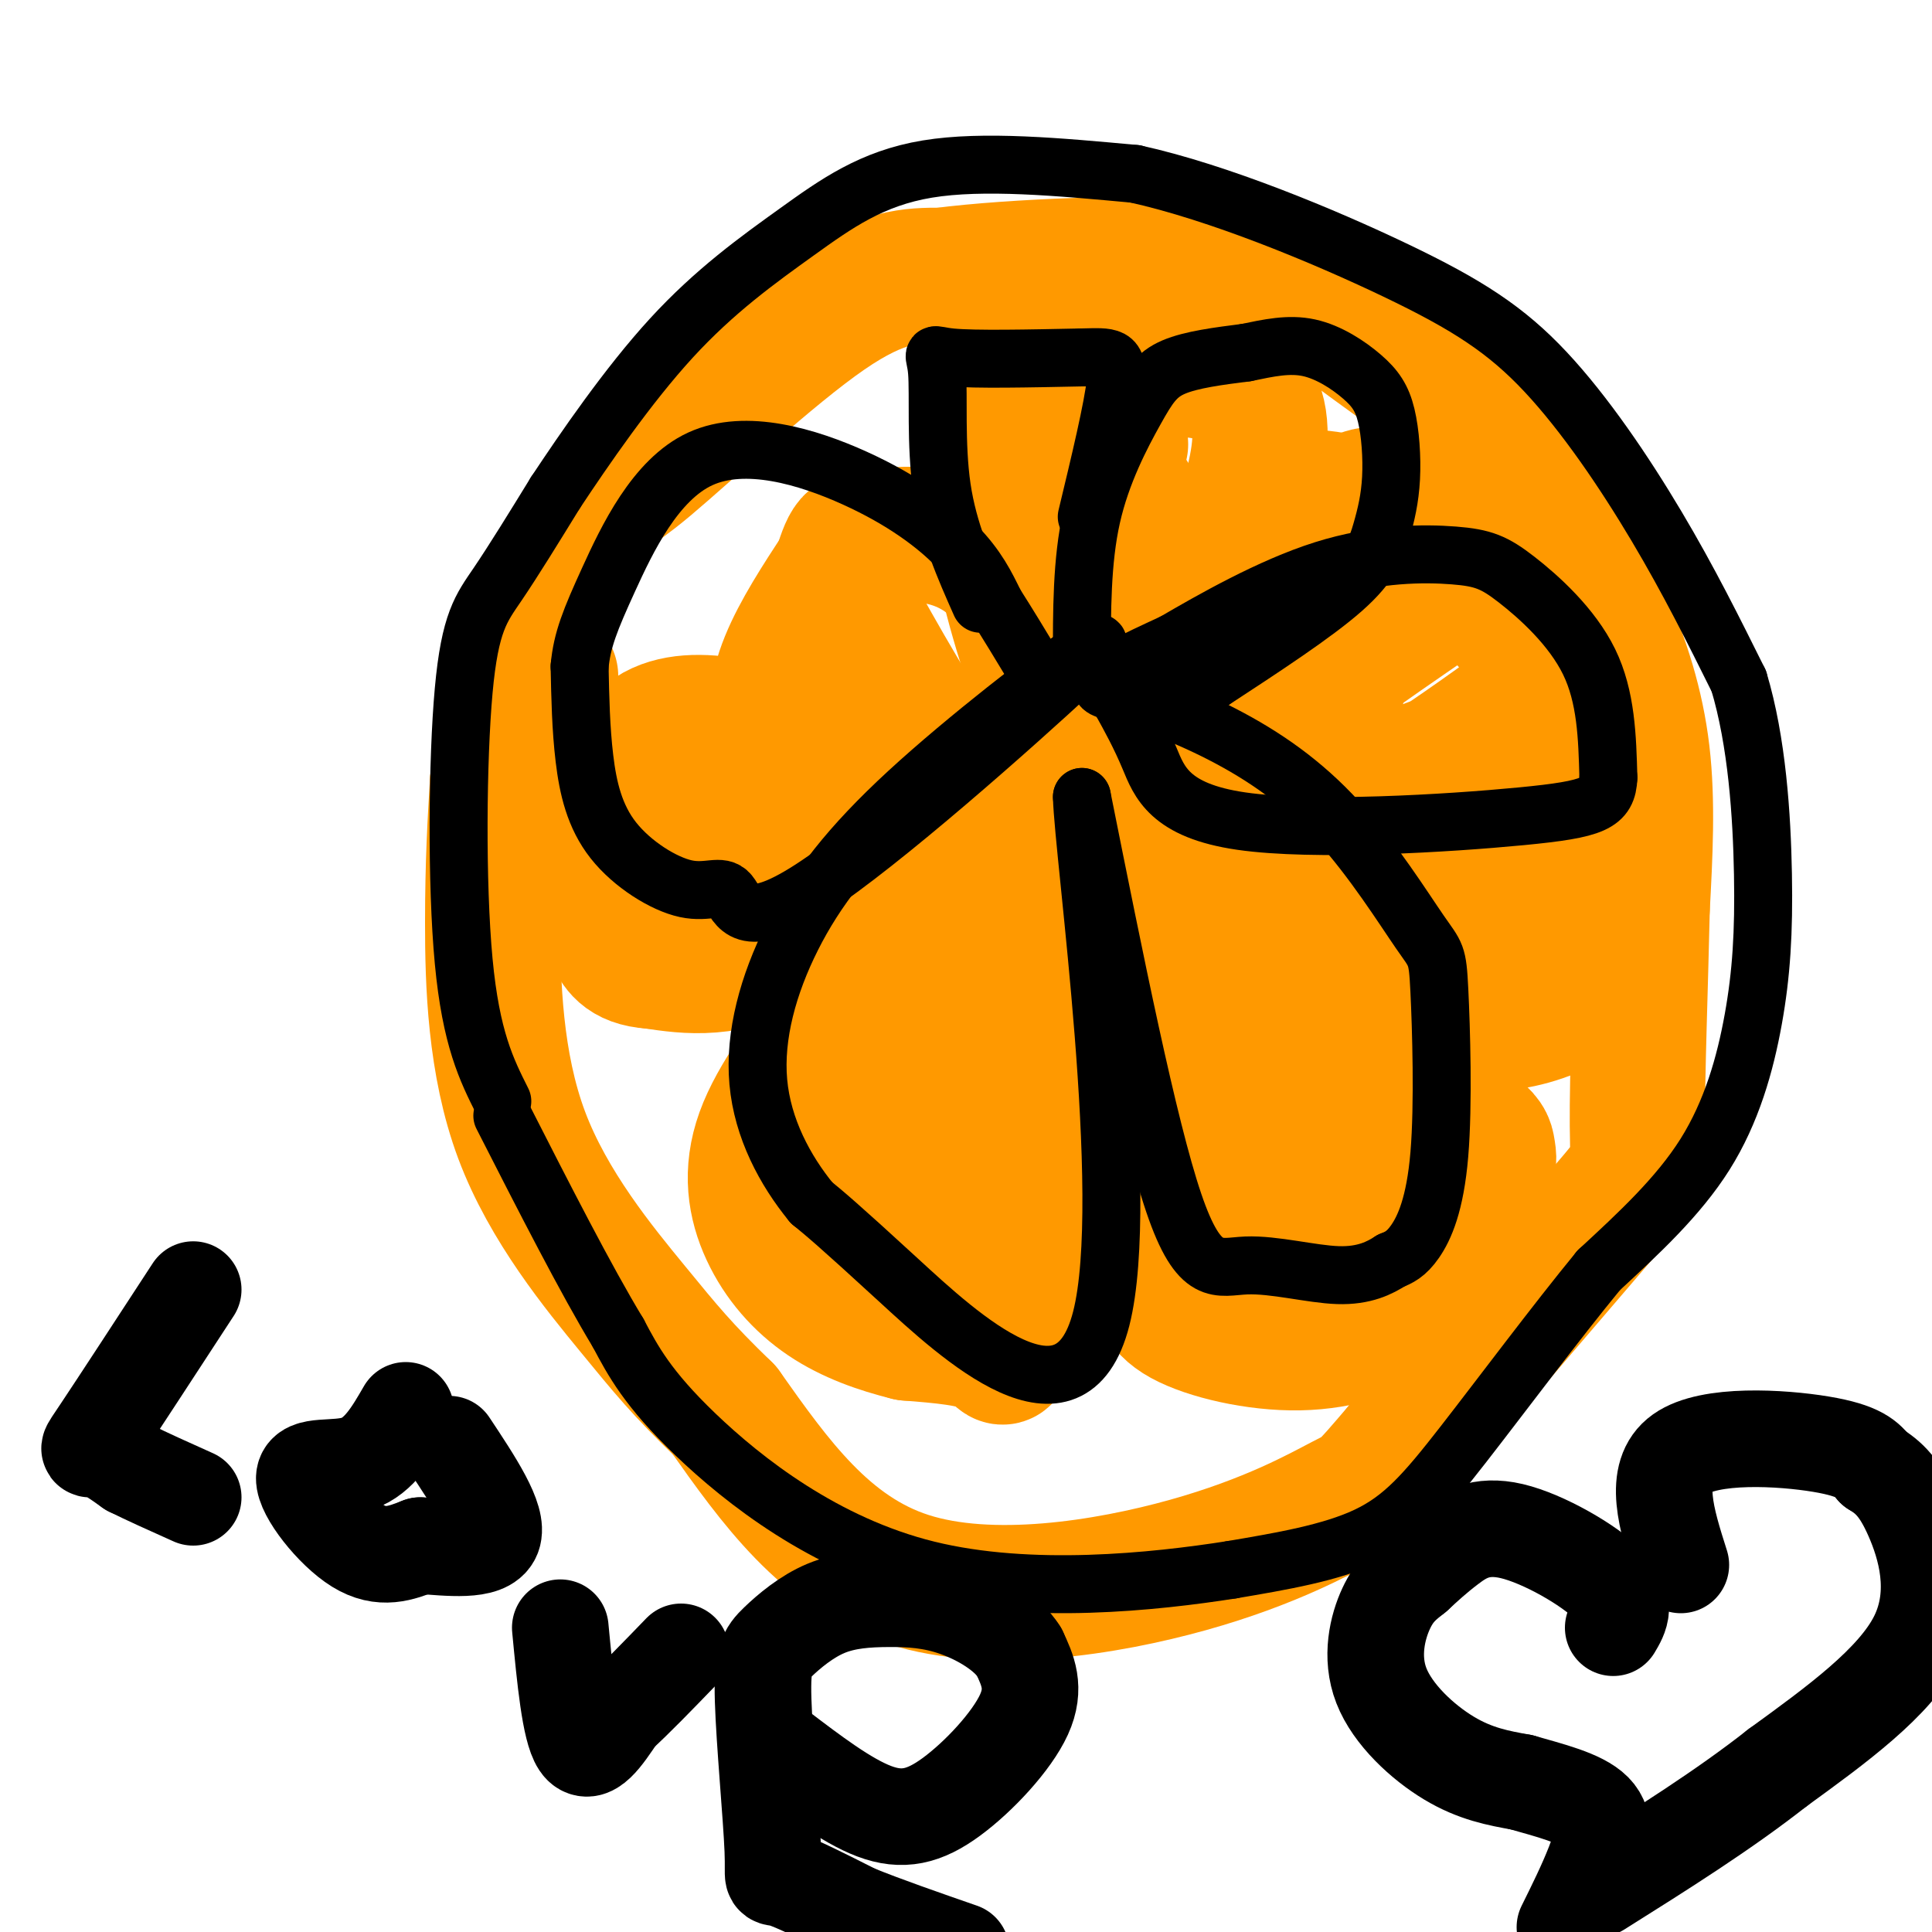
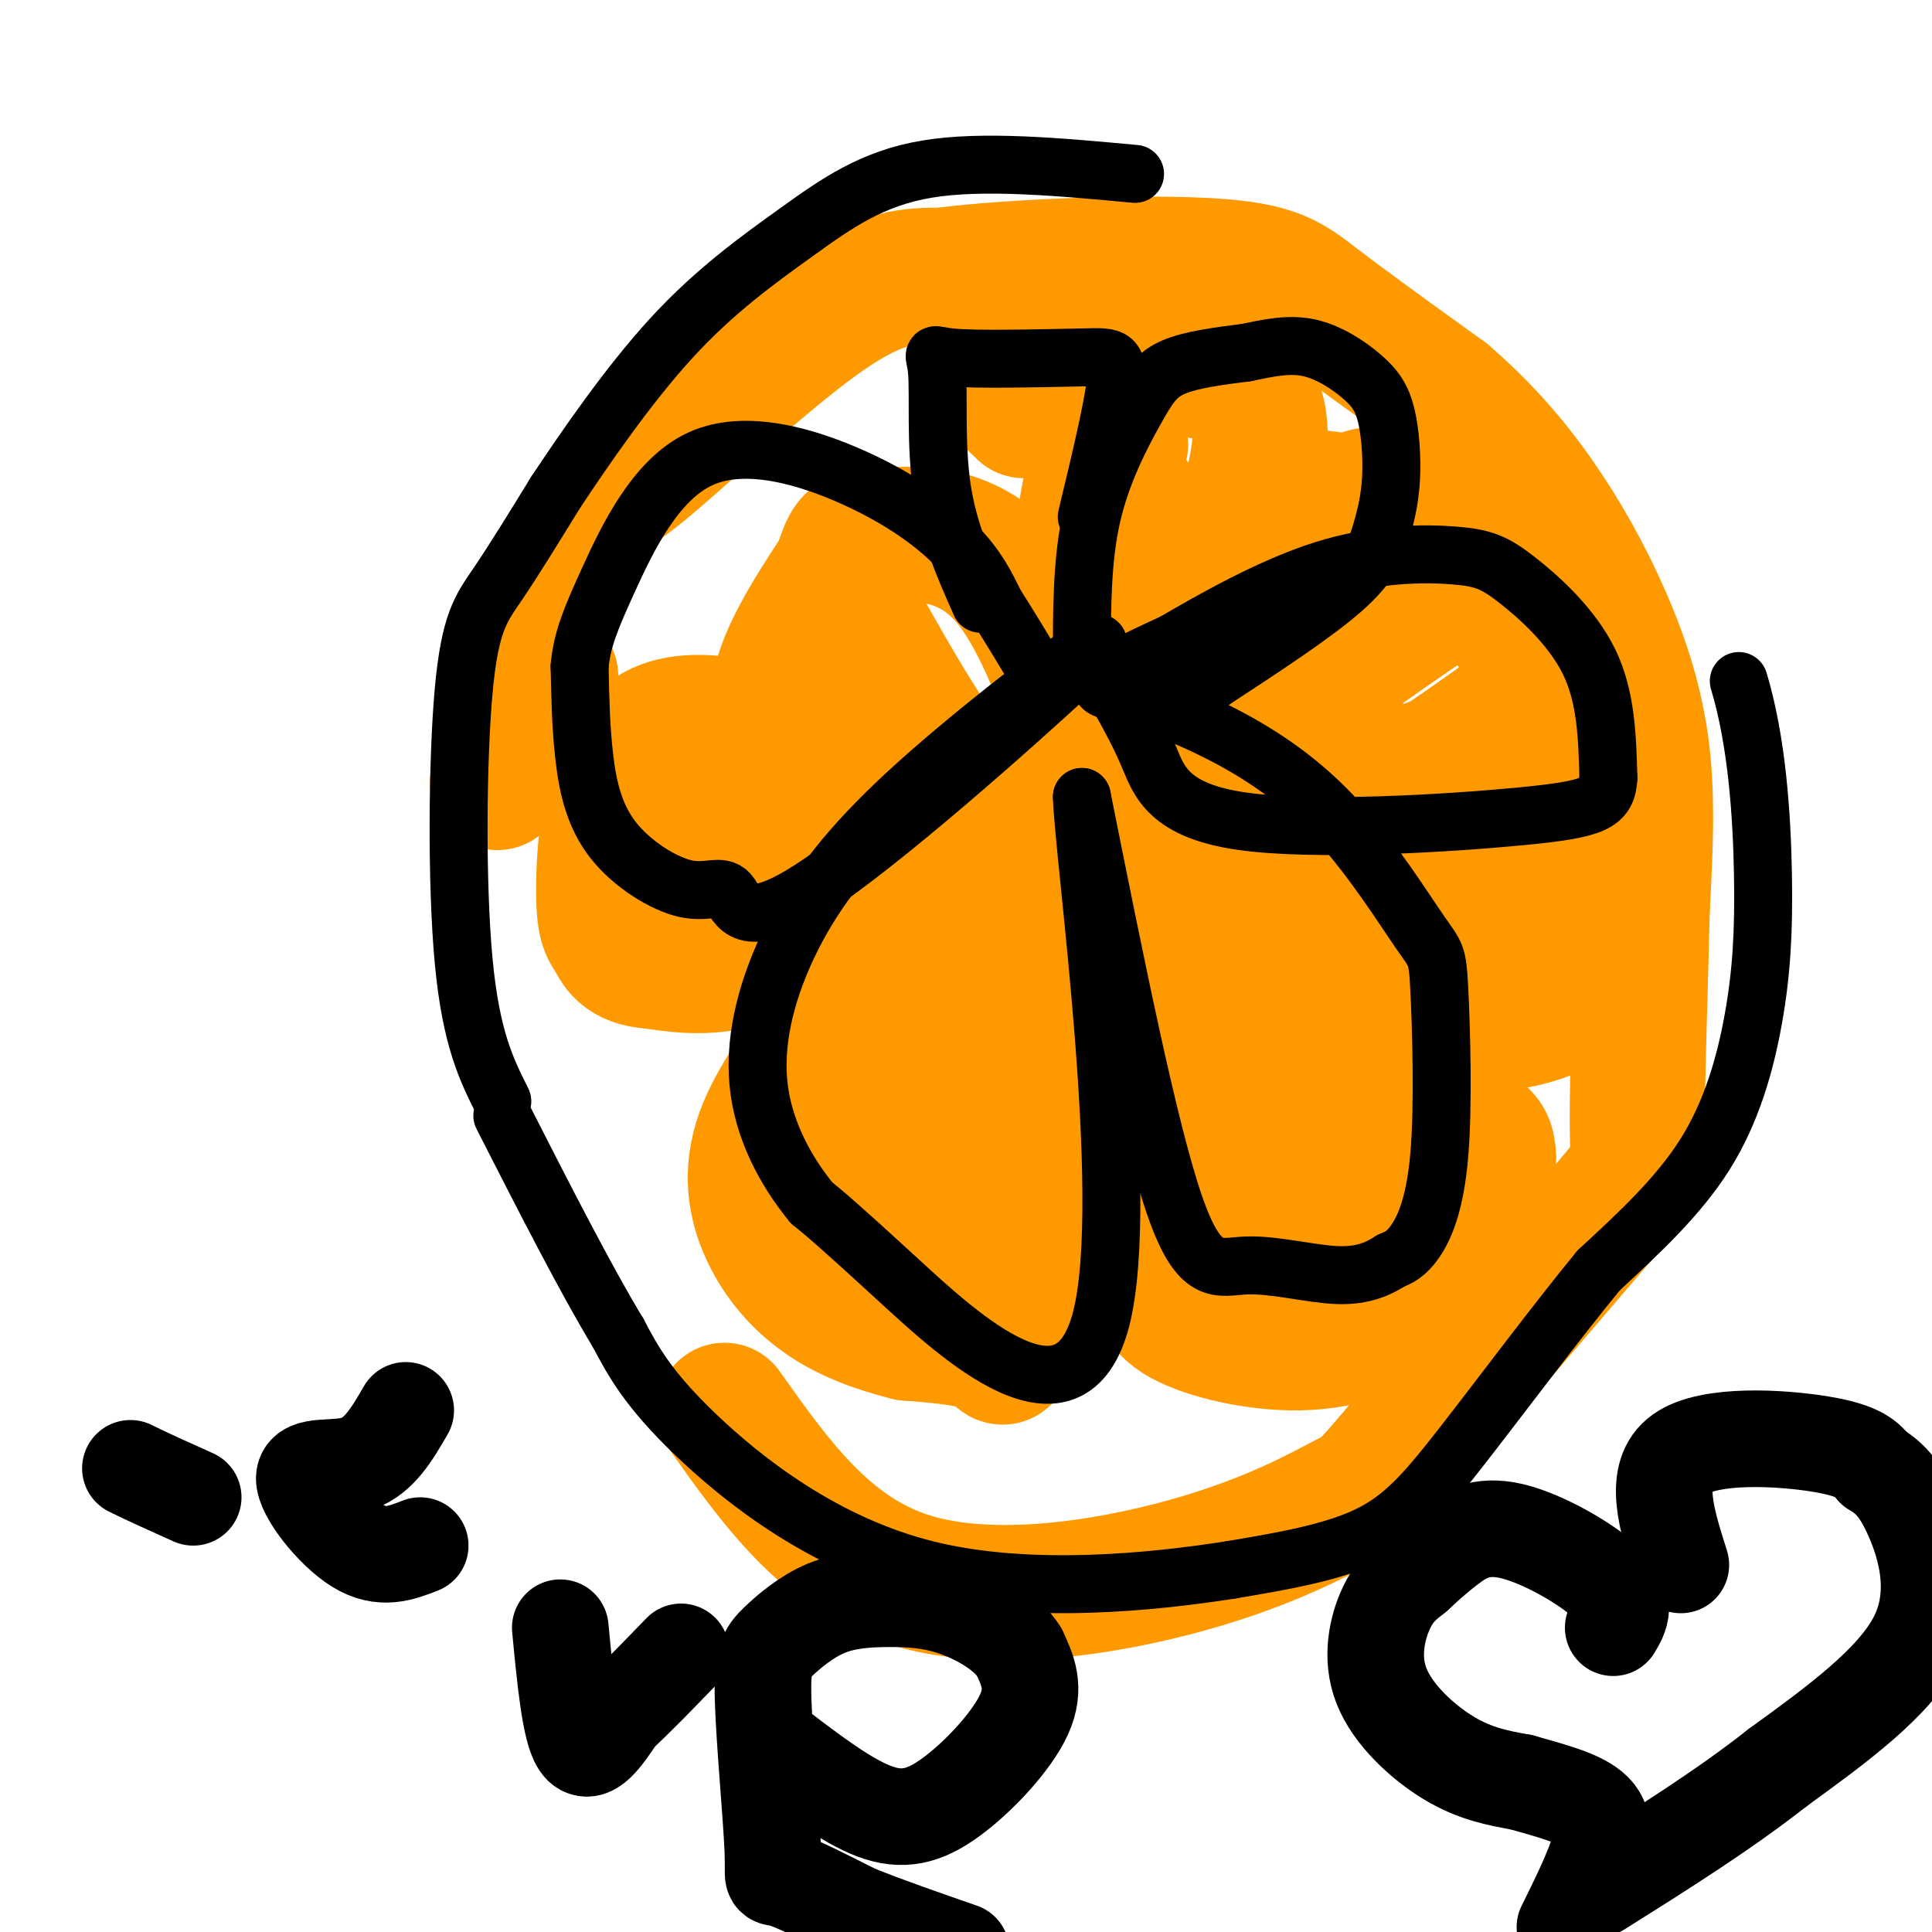
<svg xmlns="http://www.w3.org/2000/svg" viewBox="0 0 400 400" version="1.1">
  <g fill="none" stroke="#ff9900" stroke-width="28" stroke-linecap="round" stroke-linejoin="round">
-     <path d="M219,170c0.685,-4.387 1.369,-8.774 -1,-18c-2.369,-9.226 -7.792,-23.292 -10,-35c-2.208,-11.708 -1.202,-21.060 0,-26c1.202,-4.940 2.601,-5.470 4,-6" />
    <path d="M212,85c-0.976,-1.560 -5.417,-2.458 4,-5c9.417,-2.542 32.690,-6.726 41,0c8.310,6.726 1.655,24.363 -5,42" />
    <path d="M252,122c-5.833,15.000 -17.917,31.500 -30,48" />
    <path d="M232,92c-2.000,-0.417 -4.000,-0.833 -6,8c-2.000,8.833 -4.000,26.917 -6,45" />
    <path d="M234,103c0.000,0.000 -2.000,32.000 -2,32" />
    <path d="M229,172c0.178,-4.978 0.356,-9.956 5,-22c4.644,-12.044 13.756,-31.156 22,-40c8.244,-8.844 15.622,-7.422 23,-6" />
    <path d="M279,104c4.841,-1.675 5.442,-2.861 10,1c4.558,3.861 13.073,12.770 19,19c5.927,6.230 9.265,9.780 10,13c0.735,3.220 -1.132,6.110 -3,9" />
    <path d="M315,146c-12.733,9.756 -43.067,29.644 -58,38c-14.933,8.356 -14.467,5.178 -14,2" />
    <path d="M297,124c-14.417,9.917 -28.833,19.833 -38,28c-9.167,8.167 -13.083,14.583 -17,21" />
    <path d="M277,142c-6.167,0.667 -12.333,1.333 -16,-1c-3.667,-2.333 -4.833,-7.667 -6,-13" />
    <path d="M255,134c0.000,0.000 0.100,0.100 0.1,0.1" />
    <path d="M266,114c0.000,0.000 -4.000,4.000 -4,4" />
    <path d="M239,190c20.156,-11.444 40.311,-22.889 50,-28c9.689,-5.111 8.911,-3.889 12,-3c3.089,0.889 10.044,1.444 17,2" />
    <path d="M318,161c5.411,0.989 10.440,2.461 14,9c3.560,6.539 5.651,18.145 3,26c-2.651,7.855 -10.043,11.959 -16,14c-5.957,2.041 -10.478,2.021 -15,2" />
    <path d="M304,212c-12.644,-0.089 -36.756,-1.311 -50,-3c-13.244,-1.689 -15.622,-3.844 -18,-6" />
    <path d="M254,190c0.000,0.000 50.000,3.000 50,3" />
    <path d="M294,174c0.000,0.000 25.000,10.000 25,10" />
    <path d="M249,216c12.107,1.411 24.214,2.823 34,6c9.786,3.177 17.252,8.120 21,11c3.748,2.880 3.778,3.699 4,5c0.222,1.301 0.635,3.086 -1,7c-1.635,3.914 -5.317,9.957 -9,16" />
    <path d="M298,261c-2.298,4.552 -3.544,7.931 -8,11c-4.456,3.069 -12.123,5.826 -21,6c-8.877,0.174 -18.965,-2.236 -24,-5c-5.035,-2.764 -5.018,-5.882 -5,-9" />
    <path d="M240,264c-2.667,-6.833 -6.833,-19.417 -11,-32" />
    <path d="M223,214c-1.417,2.833 -2.833,5.667 -1,14c1.833,8.333 6.917,22.167 12,36" />
    <path d="M238,204c4.417,14.667 8.833,29.333 13,38c4.167,8.667 8.083,11.333 12,14" />
    <path d="M246,229c-2.167,0.750 -4.333,1.500 -1,5c3.333,3.500 12.167,9.750 21,16" />
    <path d="M258,231c0.000,0.000 24.000,16.000 24,16" />
    <path d="M224,190c-2.607,6.881 -5.214,13.762 -8,30c-2.786,16.238 -5.750,41.833 -7,53c-1.250,11.167 -0.786,7.905 -4,6c-3.214,-1.905 -10.107,-2.452 -17,-3" />
    <path d="M188,276c-5.820,-1.440 -11.869,-3.541 -17,-7c-5.131,-3.459 -9.343,-8.278 -12,-14c-2.657,-5.722 -3.759,-12.349 -1,-20c2.759,-7.651 9.380,-16.325 16,-25" />
    <path d="M174,210c8.500,-8.833 21.750,-18.417 35,-28" />
    <path d="M232,185c-1.467,-0.556 -2.933,-1.111 -8,2c-5.067,3.111 -13.733,9.889 -22,21c-8.267,11.111 -16.133,26.556 -24,42" />
    <path d="M211,195c-5.000,13.333 -10.000,26.667 -13,40c-3.000,13.333 -4.000,26.667 -5,40" />
    <path d="M220,161c-3.356,0.044 -6.711,0.089 -17,7c-10.289,6.911 -27.511,20.689 -40,27c-12.489,6.311 -20.244,5.156 -28,4" />
    <path d="M135,199c-5.991,-0.358 -6.967,-3.253 -8,-5c-1.033,-1.747 -2.122,-2.344 -2,-11c0.122,-8.656 1.456,-25.369 10,-31c8.544,-5.631 24.298,-0.180 36,4c11.702,4.180 19.351,7.090 27,10" />
    <path d="M198,166c7.167,3.333 11.583,6.667 16,10" />
    <path d="M141,185c-0.733,-1.978 -1.467,-3.956 1,-5c2.467,-1.044 8.133,-1.156 17,0c8.867,1.156 20.933,3.578 33,6" />
    <path d="M132,158c0.000,0.000 25.000,6.000 25,6" />
    <path d="M210,172c-20.500,-5.000 -41.000,-10.000 -47,-19c-6.000,-9.000 2.500,-22.000 11,-35" />
    <path d="M174,118c2.226,-6.857 2.292,-6.500 8,-7c5.708,-0.500 17.060,-1.857 26,8c8.940,9.857 15.470,30.929 22,52" />
    <path d="M178,129c7.083,12.583 14.167,25.167 23,36c8.833,10.833 19.417,19.917 30,29" />
    <path d="M105,137c7.321,-12.845 14.643,-25.690 18,-31c3.357,-5.310 2.750,-3.083 11,-10c8.250,-6.917 25.357,-22.976 37,-31c11.643,-8.024 17.821,-8.012 24,-8" />
    <path d="M195,57c15.095,-1.940 40.833,-2.792 55,-2c14.167,0.792 16.762,3.226 23,8c6.238,4.774 16.119,11.887 26,19" />
    <path d="M299,82c7.604,6.525 13.616,13.337 19,21c5.384,7.663 10.142,16.179 14,25c3.858,8.821 6.817,17.949 8,28c1.183,10.051 0.592,21.026 0,32" />
    <path d="M340,188c-0.310,14.643 -1.083,35.250 -1,45c0.083,9.750 1.024,8.643 -7,18c-8.024,9.357 -25.012,29.179 -42,49" />
    <path d="M290,300c-8.080,9.443 -7.279,8.552 -12,11c-4.721,2.448 -14.963,8.236 -32,13c-17.037,4.764 -40.868,8.504 -58,3c-17.132,-5.504 -27.566,-20.252 -38,-35" />
-     <path d="M150,292c-8.887,-8.598 -12.104,-12.593 -19,-21c-6.896,-8.407 -17.472,-21.225 -23,-36c-5.528,-14.775 -6.008,-31.507 -6,-44c0.008,-12.493 0.504,-20.746 1,-29" />
    <path d="M103,162c2.000,-8.500 6.500,-15.250 11,-22" />
  </g>
  <g fill="none" stroke="#000000" stroke-width="12" stroke-linecap="round" stroke-linejoin="round">
    <path d="M224,137c-0.024,-10.440 -0.048,-20.881 2,-30c2.048,-9.119 6.167,-16.917 9,-22c2.833,-5.083 4.381,-7.452 8,-9c3.619,-1.548 9.310,-2.274 15,-3" />
    <path d="M258,73c4.673,-0.971 8.855,-1.898 13,-1c4.145,0.898 8.254,3.623 11,6c2.746,2.377 4.131,4.408 5,8c0.869,3.592 1.223,8.746 1,13c-0.223,4.254 -1.021,7.607 -2,11c-0.979,3.393 -2.137,6.827 -8,12c-5.863,5.173 -16.432,12.087 -27,19" />
    <path d="M251,141c-5.202,3.631 -4.708,3.208 -9,3c-4.292,-0.208 -13.369,-0.202 -14,-2c-0.631,-1.798 7.185,-5.399 15,-9" />
    <path d="M243,133c7.854,-4.579 19.988,-11.525 31,-15c11.012,-3.475 20.900,-3.478 27,-3c6.100,0.478 8.412,1.436 13,5c4.588,3.564 11.454,9.732 15,17c3.546,7.268 3.773,15.634 4,24" />
    <path d="M333,161c-0.226,5.295 -2.793,6.533 -18,8c-15.207,1.467 -43.056,3.164 -58,1c-14.944,-2.164 -16.984,-8.190 -19,-13c-2.016,-4.810 -4.008,-8.405 -6,-12" />
    <path d="M232,145c2.632,-1.007 12.212,2.475 21,7c8.788,4.525 16.785,10.094 24,18c7.215,7.906 13.649,18.149 17,23c3.351,4.851 3.620,4.311 4,12c0.380,7.689 0.872,23.609 0,34c-0.872,10.391 -3.106,15.255 -5,18c-1.894,2.745 -3.447,3.373 -5,4" />
    <path d="M288,261c-2.292,1.480 -5.522,3.180 -11,3c-5.478,-0.180 -13.206,-2.241 -19,-2c-5.794,0.241 -9.656,2.783 -15,-13c-5.344,-15.783 -12.172,-49.892 -19,-84" />
    <path d="M224,165c0.250,11.714 10.375,83.000 4,108c-6.375,25.000 -29.250,3.714 -42,-8c-12.750,-11.714 -15.375,-13.857 -18,-16" />
    <path d="M168,249c-5.467,-6.677 -10.133,-15.369 -11,-25c-0.867,-9.631 2.067,-20.200 7,-30c4.933,-9.800 11.867,-18.831 24,-30c12.133,-11.169 29.467,-24.477 36,-29c6.533,-4.523 2.267,-0.262 -2,4" />
    <path d="M222,139c-11.596,10.763 -39.587,35.669 -54,45c-14.413,9.331 -15.249,3.086 -17,1c-1.751,-2.086 -4.418,-0.013 -9,-1c-4.582,-0.987 -11.080,-5.035 -15,-10c-3.920,-4.965 -5.263,-10.847 -6,-17c-0.737,-6.153 -0.869,-12.576 -1,-19" />
    <path d="M120,138c0.488,-5.484 2.208,-9.693 6,-18c3.792,-8.307 9.656,-20.711 19,-25c9.344,-4.289 22.170,-0.462 32,4c9.830,4.462 16.666,9.561 21,14c4.334,4.439 6.167,8.220 8,12" />
    <path d="M206,125c2.667,4.167 5.333,8.583 8,13" />
    <path d="M203,125c-3.339,-7.518 -6.679,-15.036 -8,-24c-1.321,-8.964 -0.625,-19.375 -1,-24c-0.375,-4.625 -1.821,-3.464 3,-3c4.821,0.464 15.911,0.232 27,0" />
    <path d="M224,74c6.022,-0.133 7.578,-0.467 7,5c-0.578,5.467 -3.289,16.733 -6,28" />
    <path d="M104,228c-3.244,-6.464 -6.488,-12.929 -8,-29c-1.512,-16.071 -1.292,-41.750 0,-56c1.292,-14.250 3.655,-17.071 7,-22c3.345,-4.929 7.673,-11.964 12,-19" />
    <path d="M115,102c6.010,-9.064 15.033,-22.223 24,-32c8.967,-9.777 17.876,-16.171 26,-22c8.124,-5.829 15.464,-11.094 27,-13c11.536,-1.906 27.268,-0.453 43,1" />
-     <path d="M235,36c17.316,3.820 39.105,12.869 54,20c14.895,7.131 22.895,12.343 31,21c8.105,8.657 16.316,20.759 23,32c6.684,11.241 11.842,21.620 17,32" />
    <path d="M360,141c3.794,12.561 4.780,27.965 5,40c0.220,12.035 -0.325,20.702 -2,30c-1.675,9.298 -4.478,19.228 -10,28c-5.522,8.772 -13.761,16.386 -22,24" />
    <path d="M331,263c-8.881,10.810 -20.083,25.833 -28,36c-7.917,10.167 -12.548,15.476 -20,19c-7.452,3.524 -17.726,5.262 -28,7" />
    <path d="M255,325c-15.917,2.500 -41.708,5.250 -63,0c-21.292,-5.250 -38.083,-18.500 -48,-28c-9.917,-9.500 -12.958,-15.250 -16,-21" />
    <path d="M128,276c-6.667,-11.000 -15.333,-28.000 -24,-45" />
  </g>
  <g fill="none" stroke="#000000" stroke-width="20" stroke-linecap="round" stroke-linejoin="round">
-     <path d="M40,267c-7.756,11.889 -15.511,23.778 -19,29c-3.489,5.222 -2.711,3.778 -1,4c1.711,0.222 4.356,2.111 7,4" />
    <path d="M27,304c3.333,1.667 8.167,3.833 13,6" />
    <path d="M84,292c-2.732,4.726 -5.464,9.452 -10,11c-4.536,1.548 -10.875,-0.083 -11,3c-0.125,3.083 5.964,10.881 11,14c5.036,3.119 9.018,1.560 13,0" />
-     <path d="M87,320c5.756,0.400 13.644,1.400 15,-2c1.356,-3.400 -3.822,-11.200 -9,-19" />
    <path d="M116,337c1.000,10.500 2.000,21.000 4,24c2.000,3.000 5.000,-1.500 8,-6" />
    <path d="M128,355c3.500,-3.167 8.250,-8.083 13,-13" />
    <path d="M161,362c7.095,5.405 14.190,10.810 20,13c5.810,2.190 10.333,1.167 16,-3c5.667,-4.167 12.476,-11.476 15,-17c2.524,-5.524 0.762,-9.262 -1,-13" />
    <path d="M211,342c-2.422,-3.921 -7.975,-7.225 -13,-9c-5.025,-1.775 -9.520,-2.021 -14,-2c-4.480,0.021 -8.945,0.308 -13,2c-4.055,1.692 -7.700,4.788 -10,7c-2.300,2.212 -3.256,3.541 -3,12c0.256,8.459 1.723,24.047 2,31c0.277,6.953 -0.635,5.272 2,6c2.635,0.728 8.818,3.864 15,7" />
    <path d="M177,396c6.167,2.500 14.083,5.250 22,8" />
    <path d="M334,337c1.494,-2.506 2.988,-5.012 -1,-9c-3.988,-3.988 -13.458,-9.458 -20,-11c-6.542,-1.542 -10.155,0.845 -13,3c-2.845,2.155 -4.923,4.077 -7,6" />
    <path d="M293,326c-2.206,1.767 -4.220,3.185 -6,7c-1.780,3.815 -3.325,10.027 -1,16c2.325,5.973 8.522,11.707 14,15c5.478,3.293 10.239,4.147 15,5" />
    <path d="M315,369c5.643,1.631 12.250,3.208 15,6c2.750,2.792 1.643,6.798 0,11c-1.643,4.202 -3.821,8.601 -6,13" />
    <path d="M348,324c-2.978,-9.378 -5.956,-18.756 0,-23c5.956,-4.244 20.844,-3.356 29,-2c8.156,1.356 9.578,3.178 11,5" />
    <path d="M388,304c3.107,1.869 5.375,4.042 8,10c2.625,5.958 5.607,15.702 1,25c-4.607,9.298 -16.804,18.149 -29,27" />
    <path d="M368,366c-11.000,8.667 -24.000,16.833 -37,25" />
  </g>
</svg>